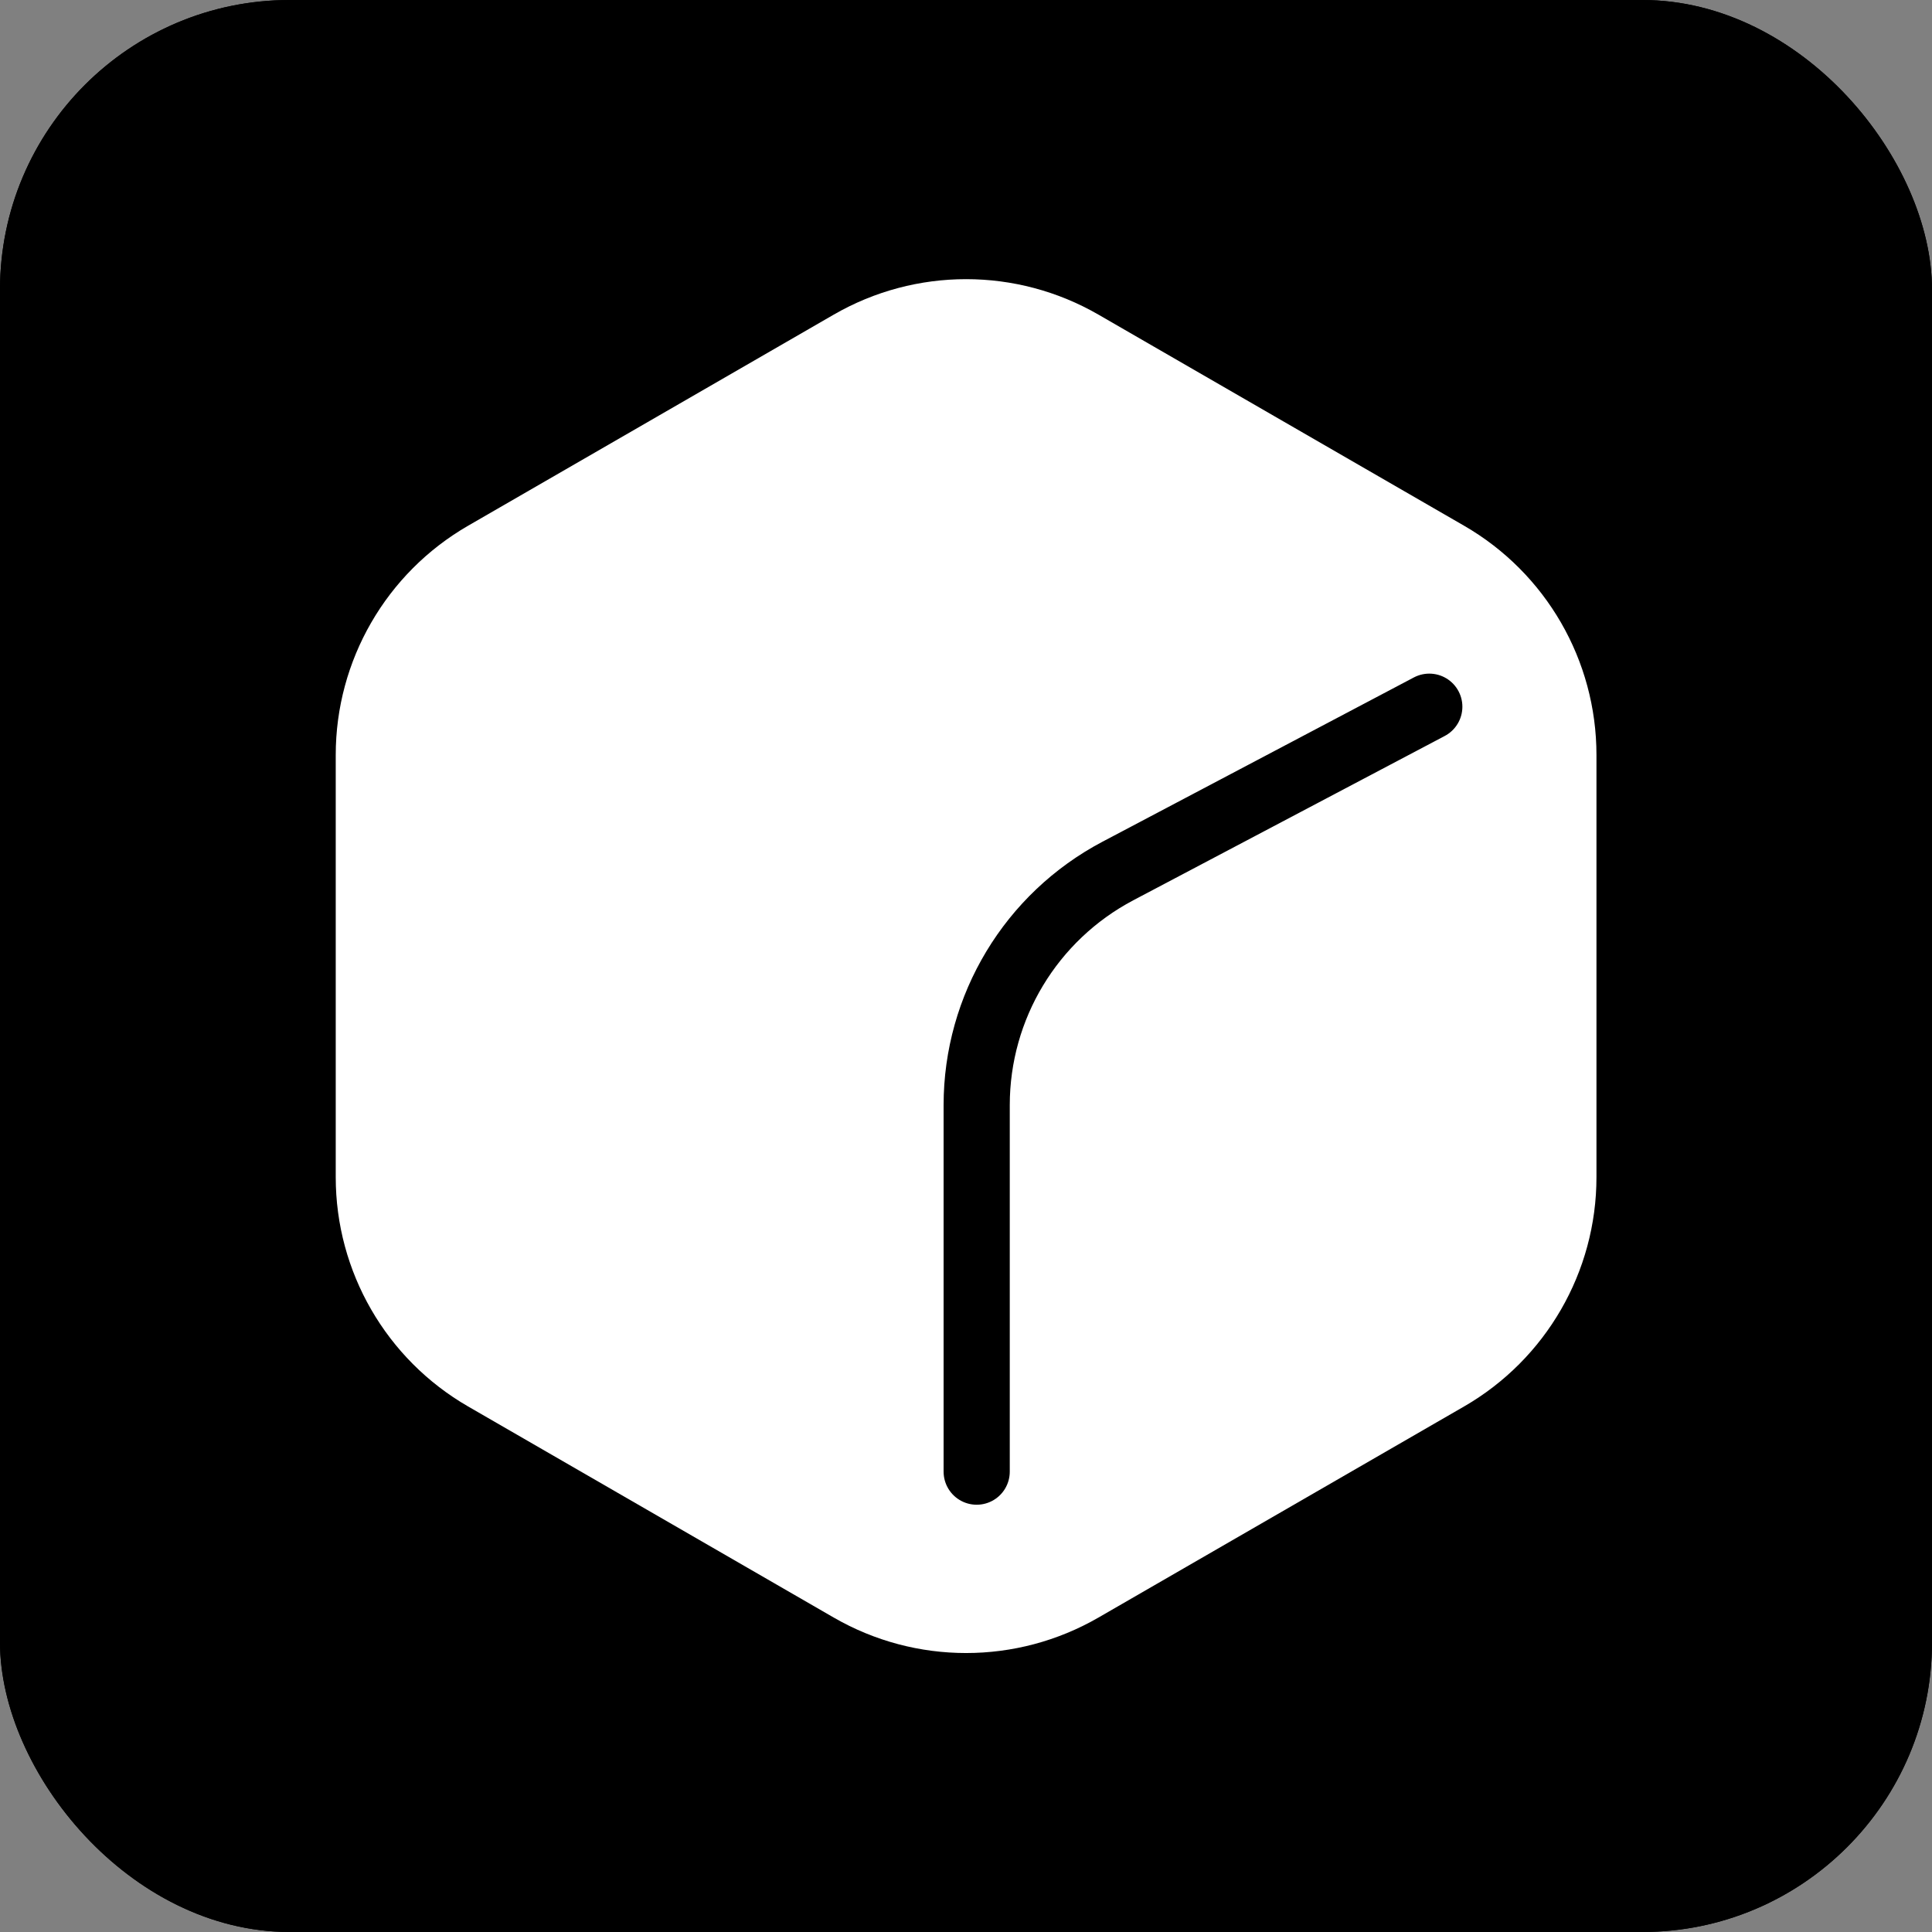
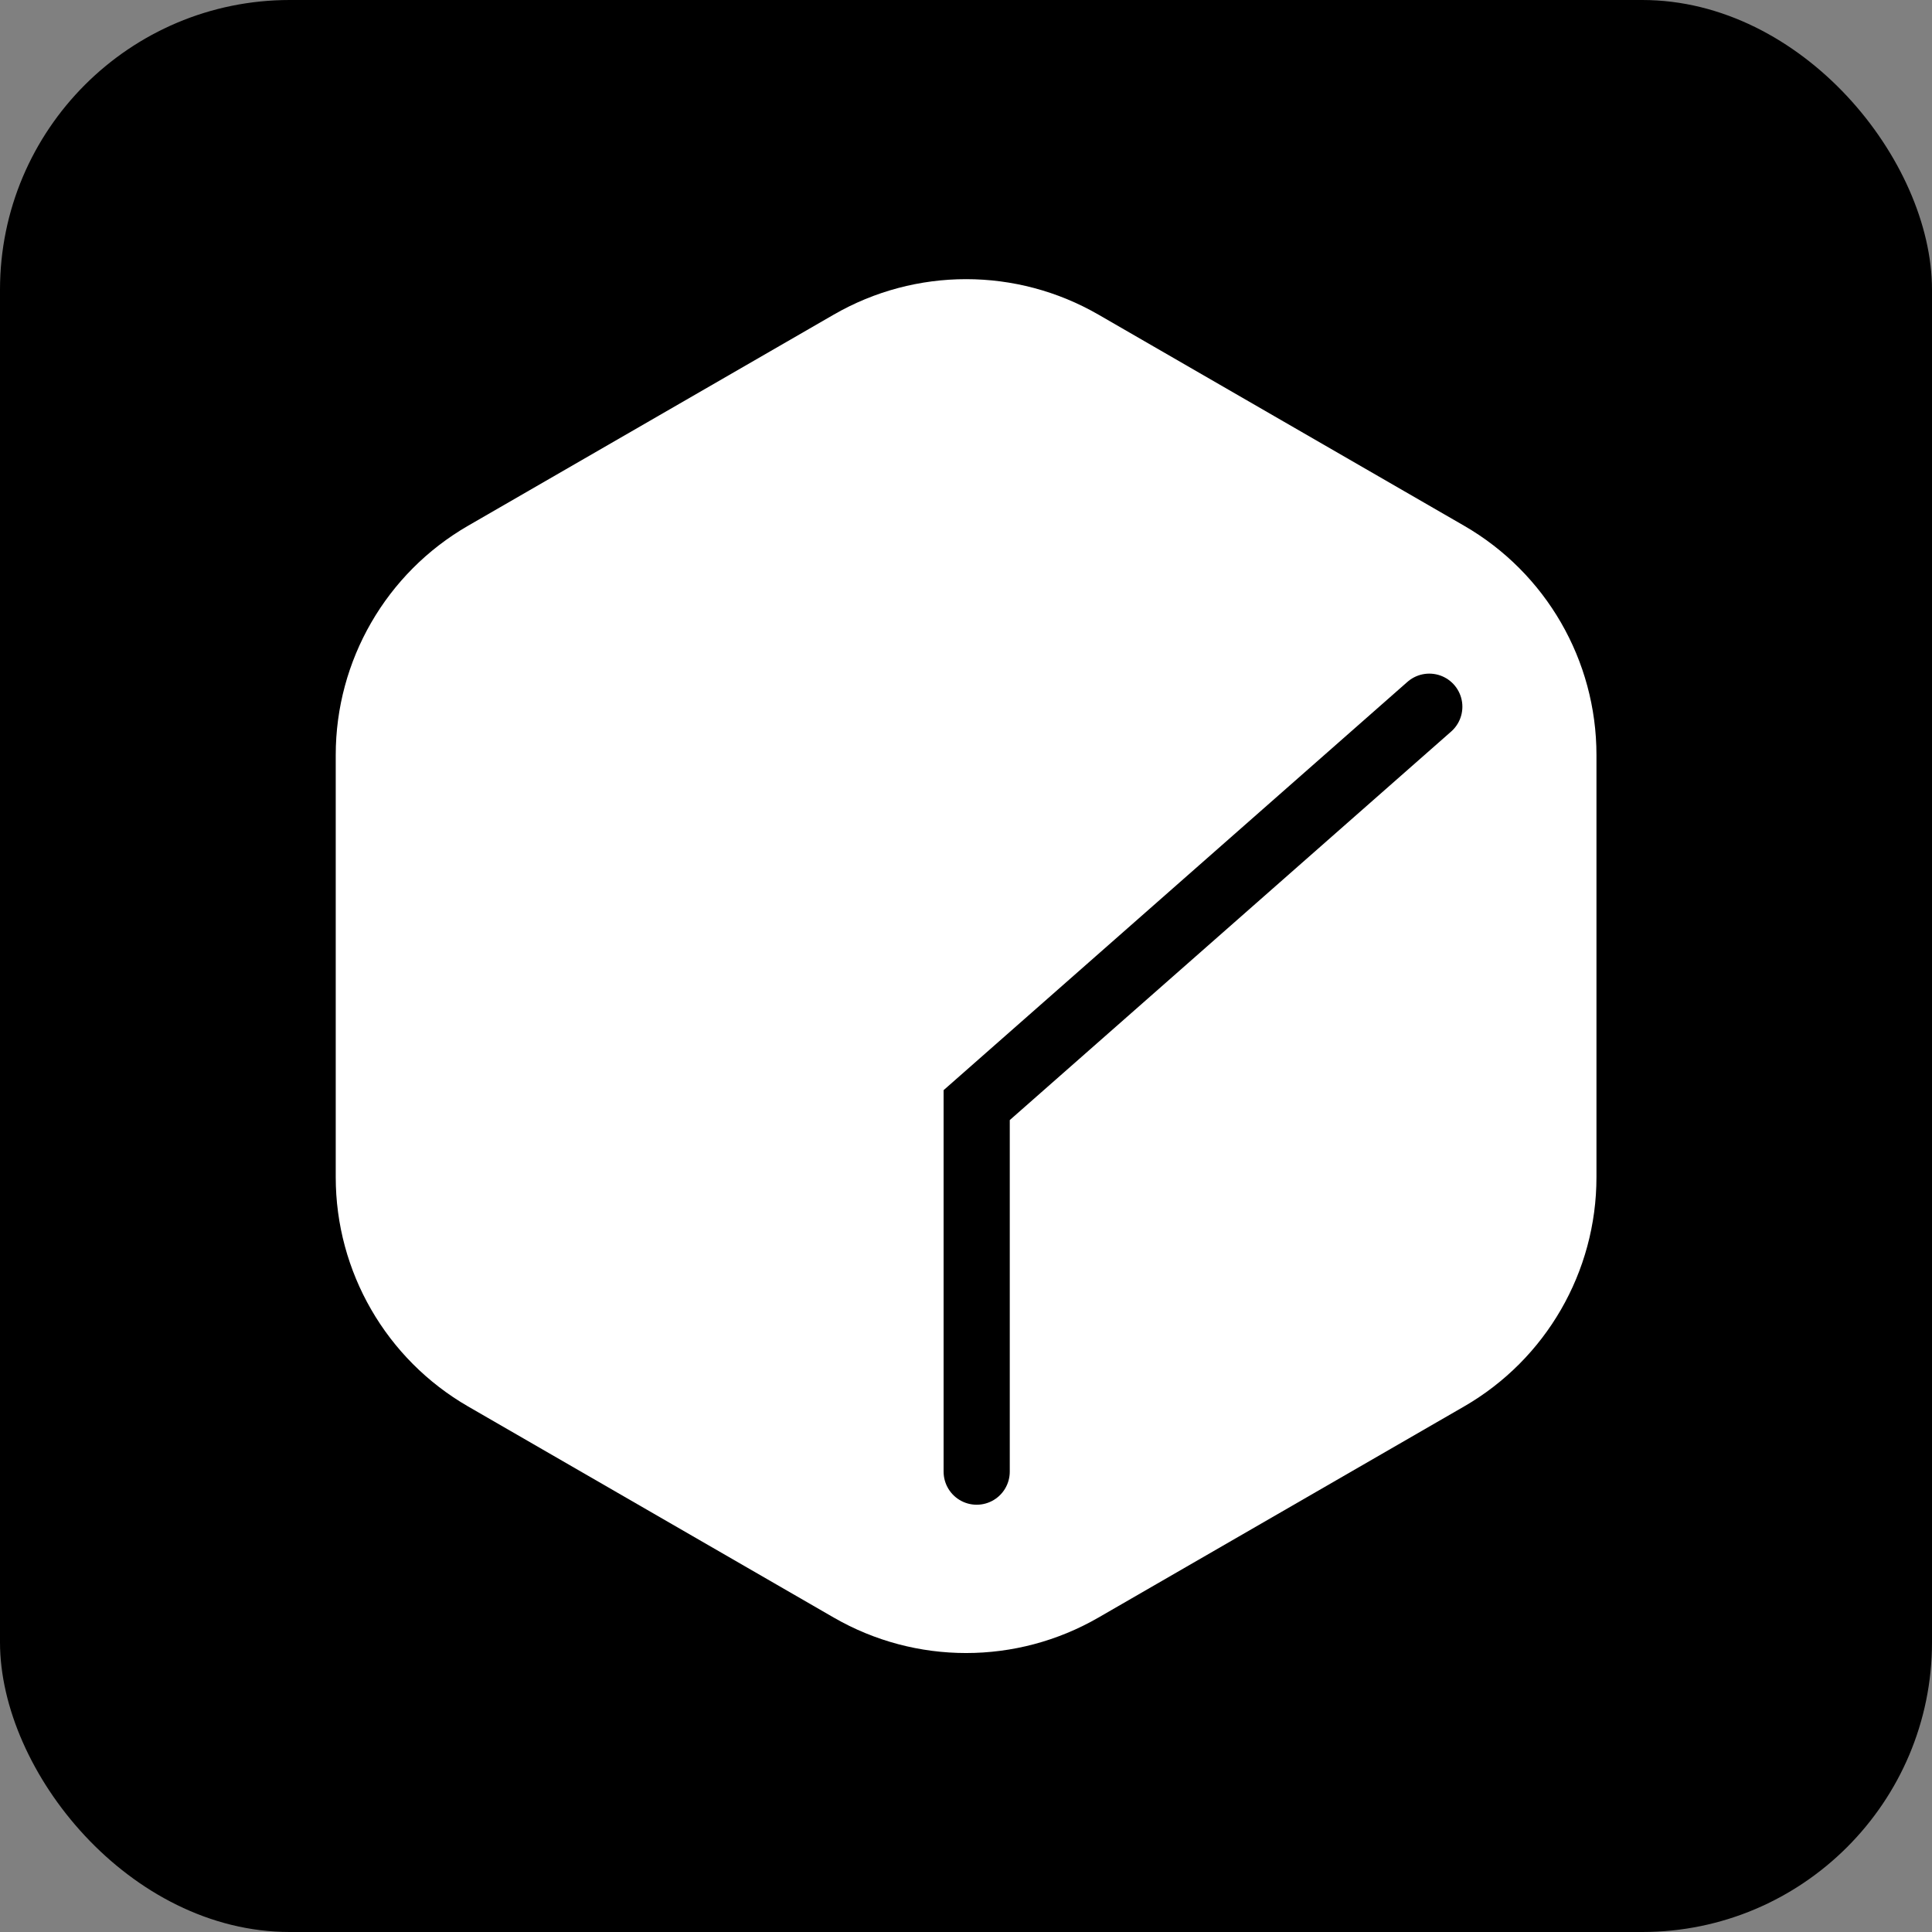
<svg xmlns="http://www.w3.org/2000/svg" version="1.1" width="1000" height="1000">
  <rect width="100%" height="100%" fill="#808080" stroke="none" />
  <g clip-path="url(#SvgjsClipPath1110)">
    <rect width="1000" height="1000" fill="#000000" />
    <g transform="matrix(1.37,0,0,1.37,0,0)">
      <svg version="1.1" width="730" height="730">
        <svg width="730" height="730" viewBox="0 0 730 730" fill="none">
-           <rect width="730" height="730" rx="45" fill="black" />
          <path d="M315 118.868C345.94 101.004 384.06 101.004 415 118.868L553.157 198.632C584.097 216.496 603.157 249.508 603.157 285.235V444.765C603.157 480.492 584.097 513.504 553.157 531.368L415 611.133C384.06 628.996 345.94 628.996 315 611.133L176.843 531.368C145.903 513.504 126.843 480.492 126.843 444.765V285.235C126.843 249.508 145.903 216.496 176.843 198.632L315 118.868Z" fill="white" />
-           <path d="M369 556V417.524C369 380.432 389.531 346.387 422.337 329.079L540 267" stroke="black" stroke-width="25" stroke-linecap="round" />
+           <path d="M369 556V417.524L540 267" stroke="black" stroke-width="25" stroke-linecap="round" />
        </svg>
      </svg>
    </g>
  </g>
  <defs>
    <clipPath id="SvgjsClipPath1110">
      <rect width="1000" height="1000" x="0" y="0" rx="150" ry="150" />
    </clipPath>
  </defs>
</svg>